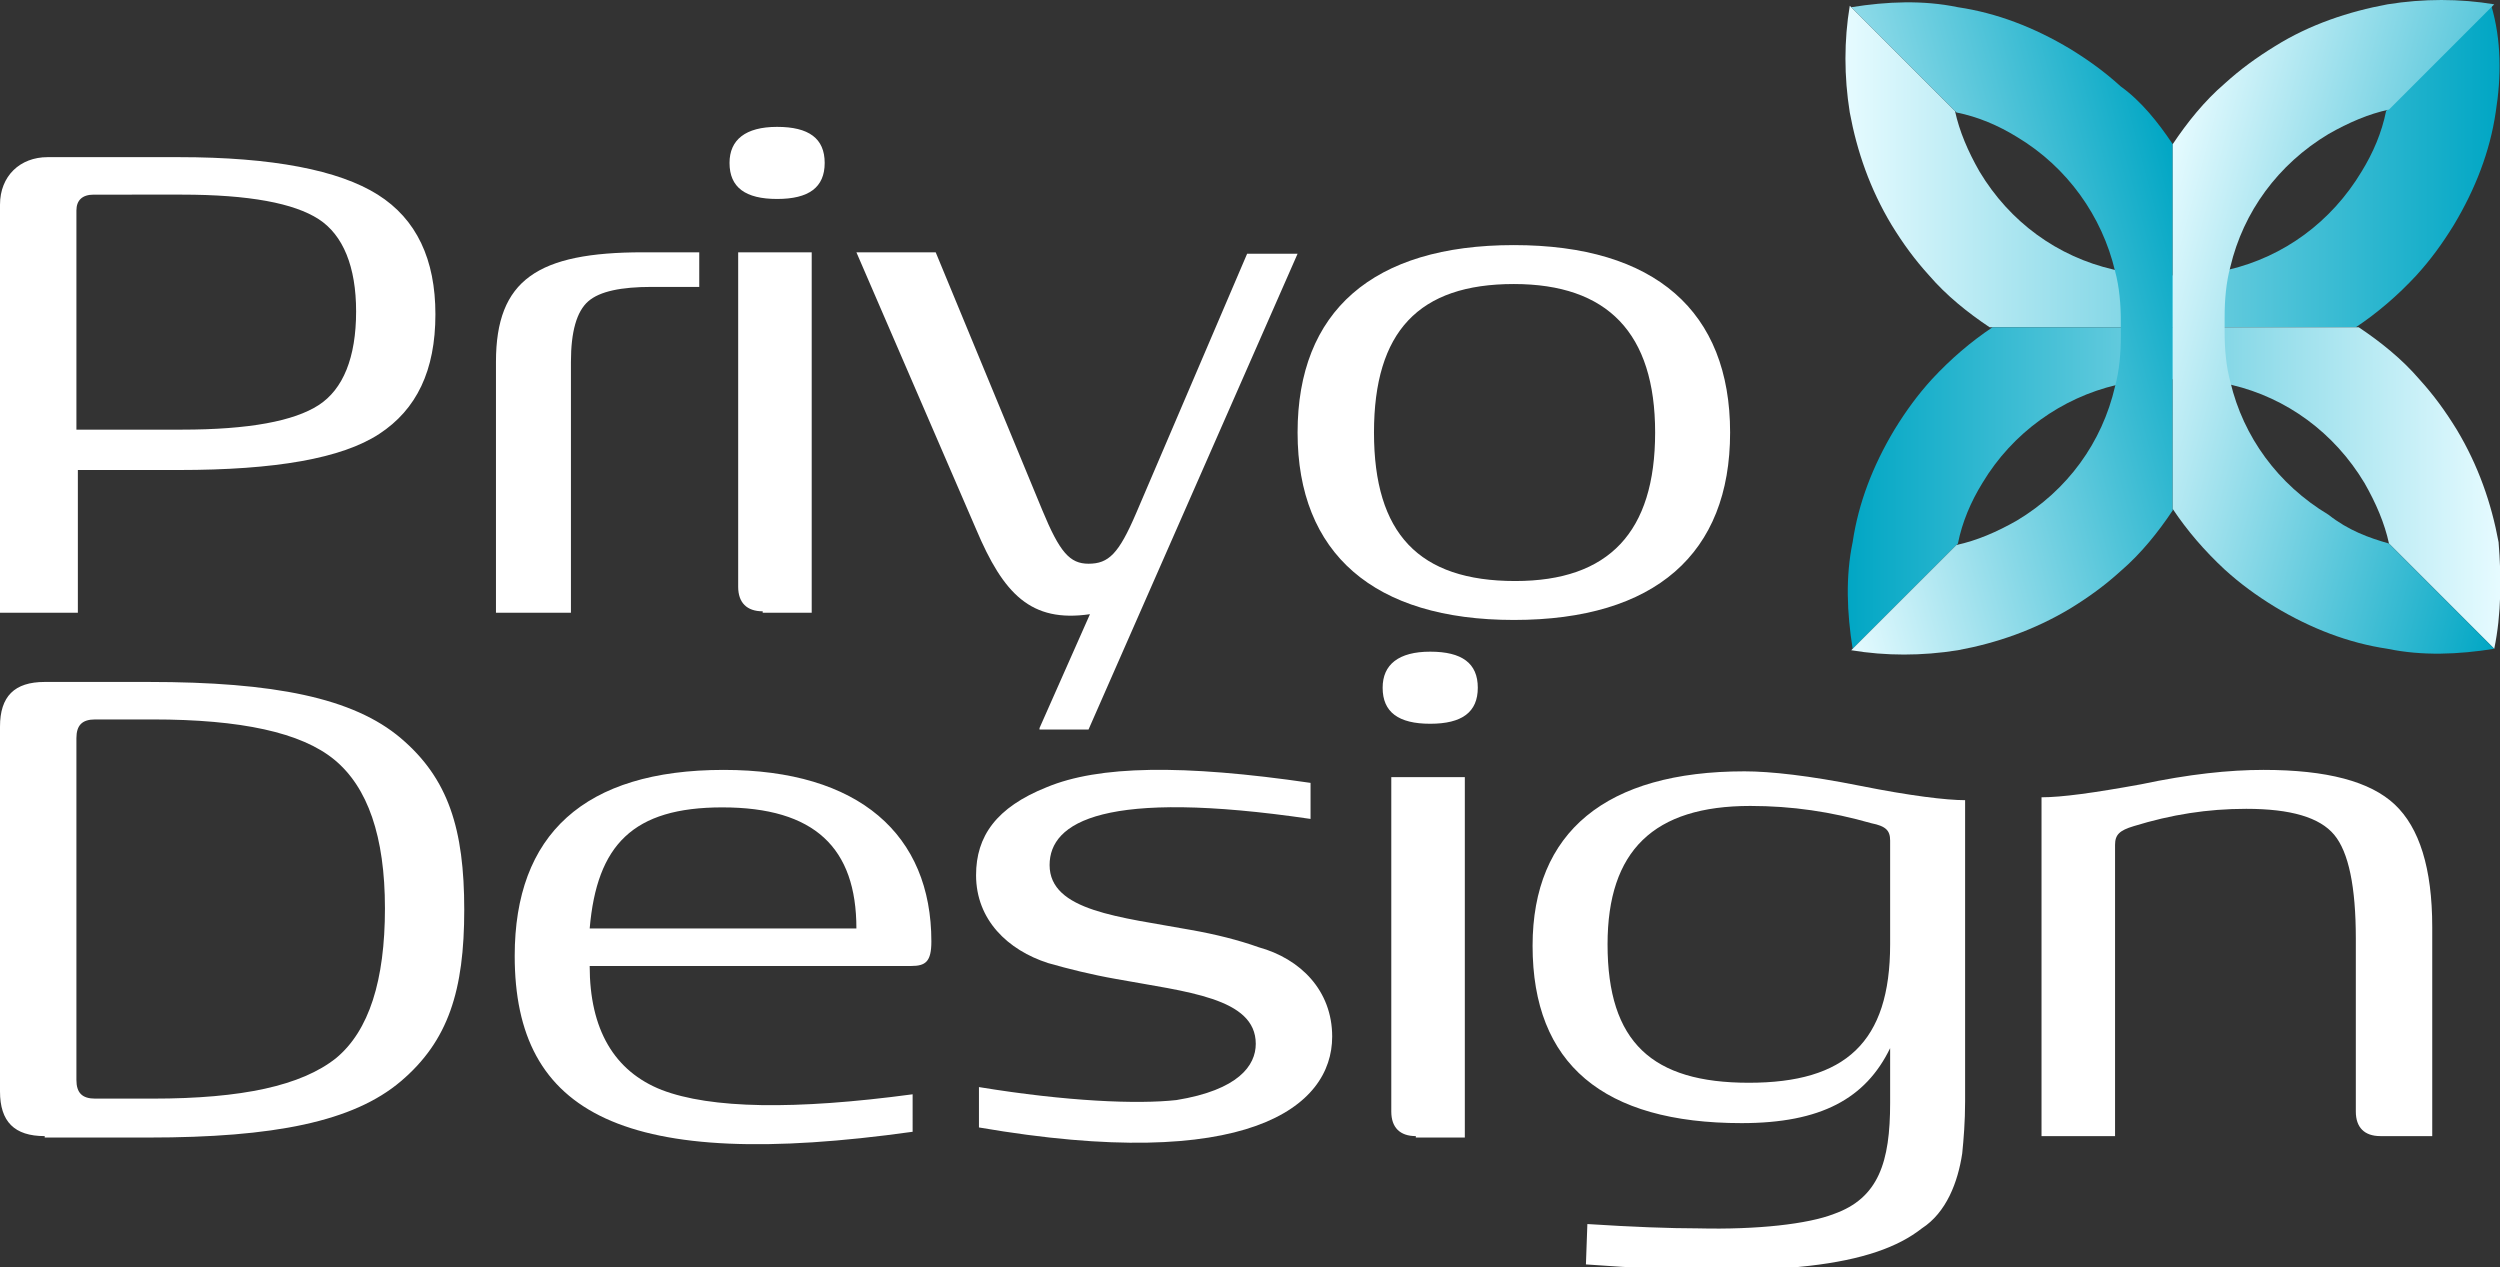
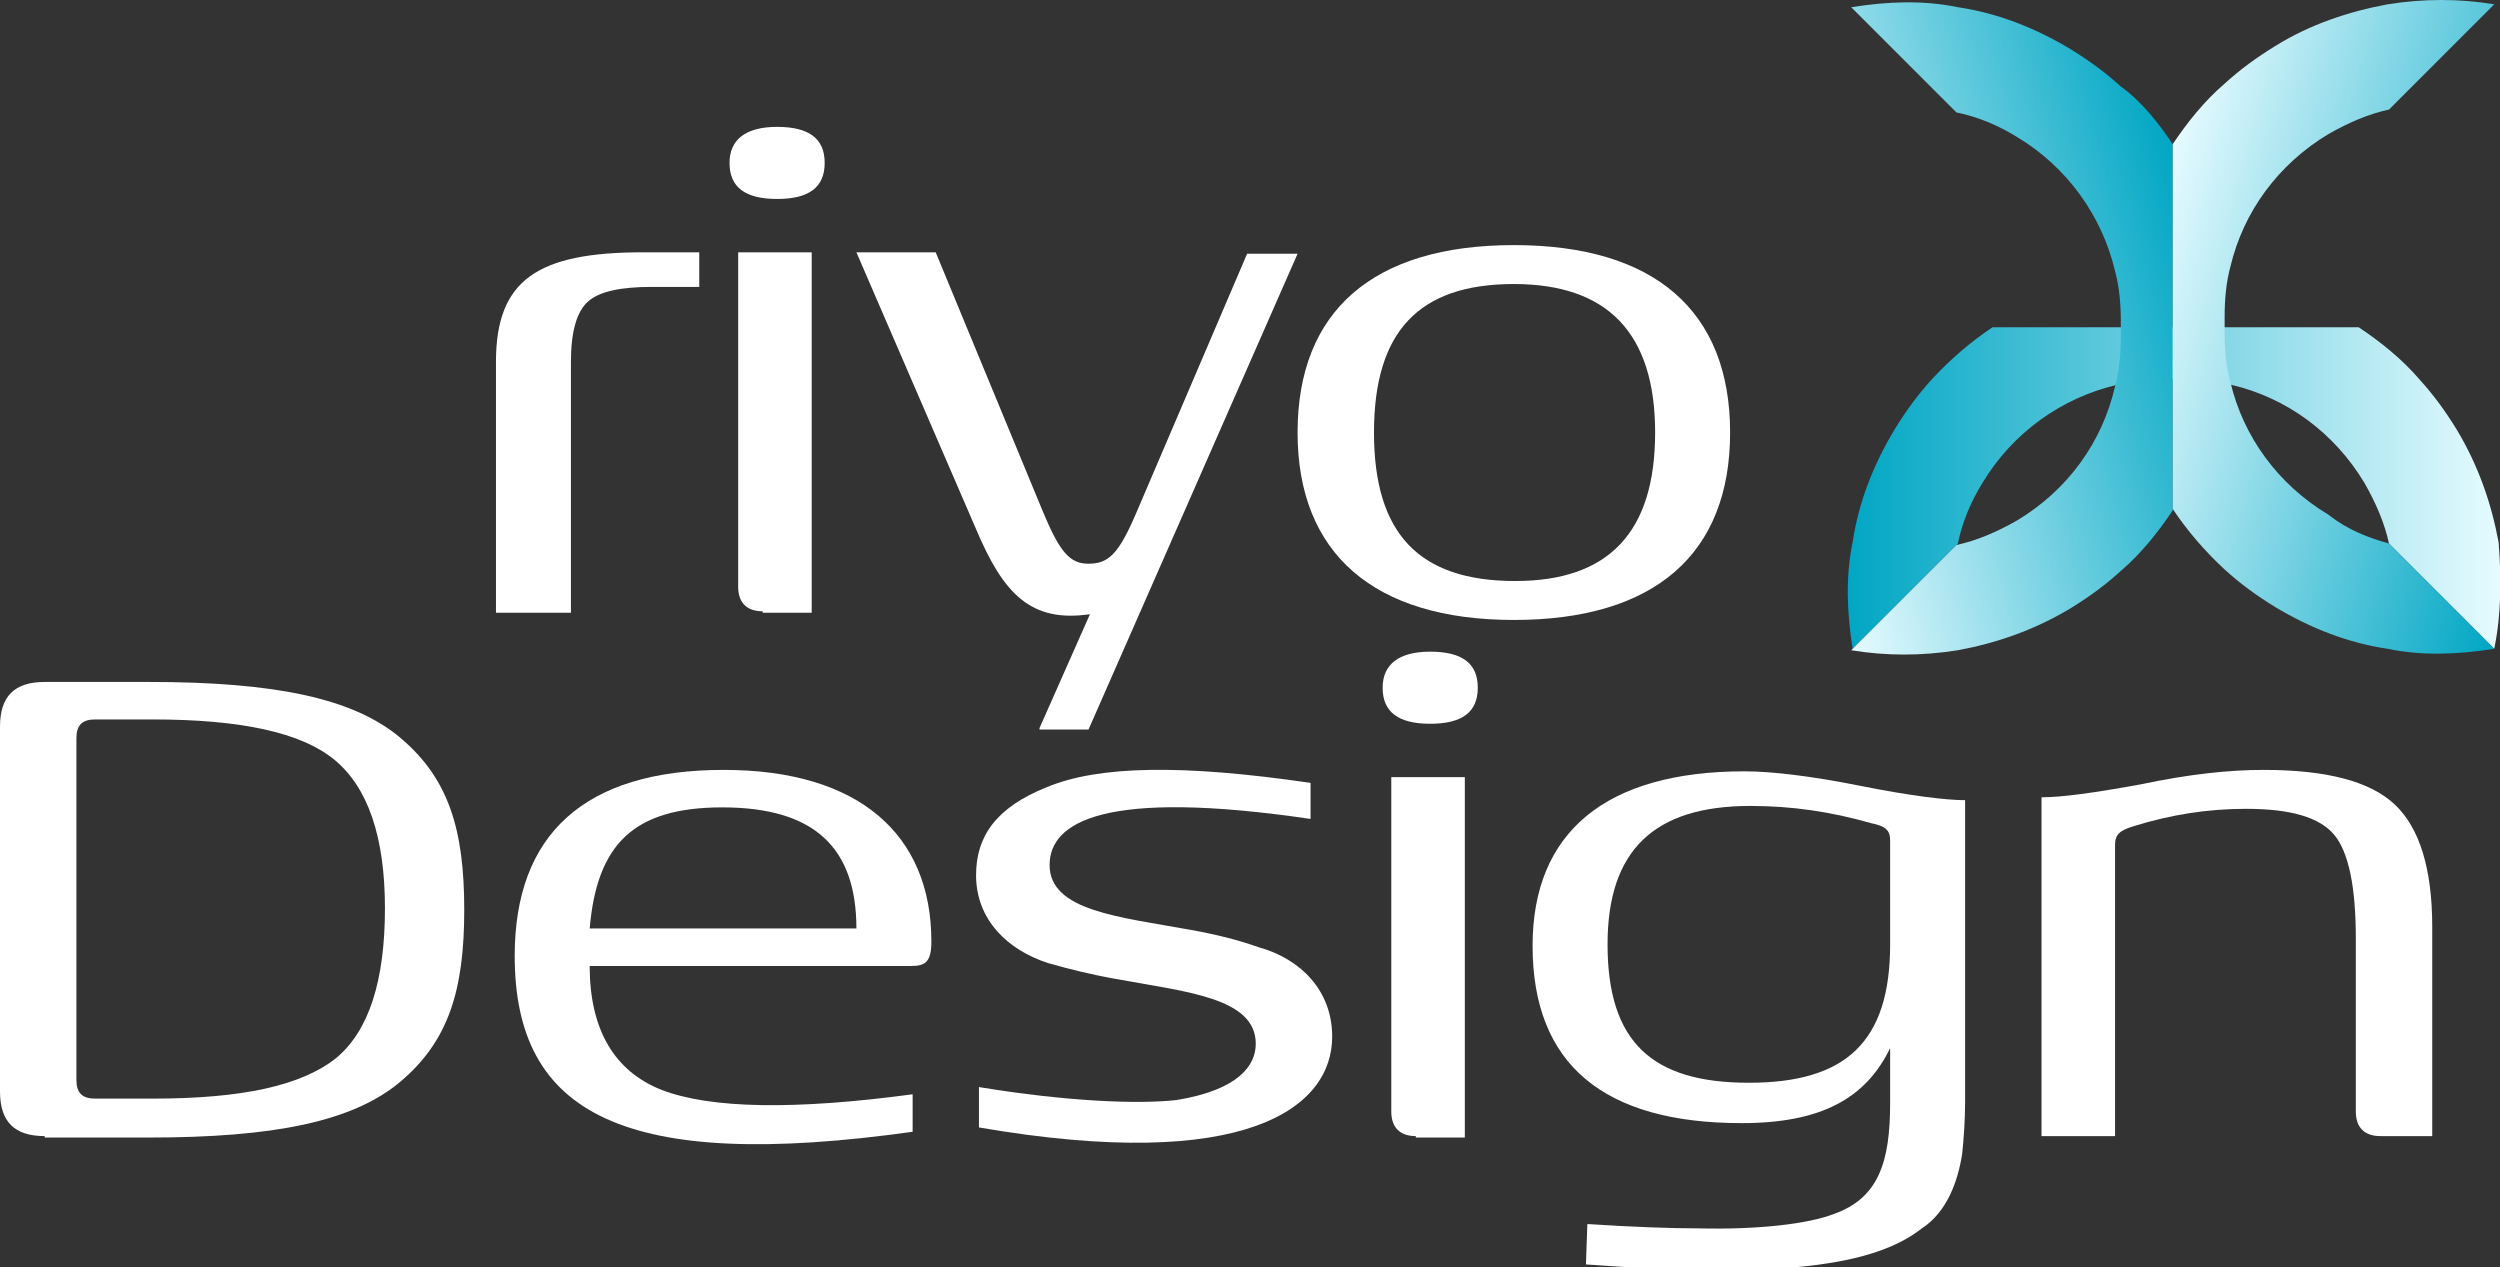
<svg xmlns="http://www.w3.org/2000/svg" version="1.1" id="Layer_1" x="0px" y="0px" viewBox="0 0 173.4 87.9" style="enable-background:new 0 0 173.4 87.9;" xml:space="preserve">
  <rect x="0" y="0" width="173.4" height="87.9" fill="#333333" stroke="none" />
  <style type="text/css"> .st0{fill:#FFFFFF;} .st1{fill:url(#SVGID_1_);} .st2{fill:url(#SVGID_00000114060197963130921900000008156853347066092166_);} .st3{fill:url(#SVGID_00000082347898853600363960000003175367560538515115_);} .st4{fill:url(#SVGID_00000139253403307137932450000004433593922163763117_);} </style>
  <g>
    <g>
-       <path class="st0" d="M0,42.4V14.2c0-2,1.4-3.3,3.3-3.3h9.1c6.5,0,11.1,0.9,13.8,2.6c2.7,1.7,4,4.5,4,8.3c0,3.9-1.3,6.6-3.9,8.3 c-2.6,1.7-7.2,2.5-13.9,2.5h-7v9.9H0z M5.3,29.8h7.3c4.7,0,7.8-0.6,9.5-1.7c1.7-1.1,2.6-3.3,2.6-6.5c0-3.1-0.9-5.3-2.6-6.4 c-1.7-1.1-4.8-1.7-9.5-1.7H6.5c-0.8,0-1.2,0.4-1.2,1.1V29.8z" />
      <path class="st0" d="M34.4,42.4V25.1c0-5.7,2.9-7.6,10.2-7.6h3.9v2.4h-3.3c-2.1,0-3.6,0.3-4.4,1c-0.8,0.7-1.2,2.1-1.2,4.2v17.4 H34.4z" />
      <path class="st0" d="M53.9,8.8c2.2,0,3.3,0.8,3.3,2.5c0,1.7-1.1,2.5-3.3,2.5c-2.2,0-3.3-0.8-3.3-2.5C50.6,9.7,51.7,8.8,53.9,8.8z M52.9,42.4c-1.1,0-1.7-0.6-1.7-1.7V17.5h5.1v25H52.9z" />
      <path class="st0" d="M72.1,50.5l3.5-7.9c-4.1,0.6-6-1.4-7.9-5.9l-8.3-19.2h5.5l7.4,17.9c1.2,2.9,1.9,3.7,3.2,3.7 c1.4,0,2.1-0.7,3.3-3.5l7.7-18H90l-14.5,33H72.1z" />
      <path class="st0" d="M90,30c0-8.4,5.2-13,15-13S120,21.6,120,30c0,8.4-5.2,13-15,13C95.3,43,90,38.4,90,30z M114.8,30 c0-6.9-3.3-10.3-9.8-10.3c-6.6,0-9.7,3.3-9.7,10.3c0,7,3.1,10.3,9.8,10.3C111.6,40.3,114.8,36.9,114.8,30z" />
      <path class="st0" d="M3.1,78.8c-2.1,0-3.1-1-3.1-3.1V50.4c0-2.1,1-3.1,3.1-3.1h7.2c8.7,0,14.2,1.1,17.5,3.9 c3.3,2.8,4.4,6.3,4.4,11.9s-1.1,9.1-4.4,11.9c-3.3,2.8-8.8,3.9-17.5,3.9H3.1z M10.6,76.2c6.2,0,10.3-0.9,12.7-2.8 c2.3-1.9,3.4-5.4,3.4-10.4c0-5-1.2-8.4-3.5-10.3c-2.3-1.9-6.5-2.8-12.6-2.8h-4c-0.9,0-1.3,0.4-1.3,1.3v23.7c0,0.9,0.4,1.3,1.3,1.3 H10.6z" />
      <path class="st0" d="M63.3,78.5c-20,2.8-27.6-1.2-27.6-12.2c0-8.4,4.8-12.9,14.5-12.9c9.4,0,14.4,4.5,14.4,11.9 c0,1.4-0.4,1.7-1.4,1.7L40.9,67c0,4.4,1.7,7.3,5,8.6c3.4,1.3,9.2,1.4,17.4,0.3V78.5z M59.4,64.4c0-5.6-2.9-8.4-9.3-8.4 c-6.2,0-8.7,2.6-9.2,8.4H59.4z" />
      <path class="st0" d="M67.9,75.4c6.1,1,11,1.2,13.7,0.9c4.3-0.7,5.5-2.4,5.5-3.9c0-3.2-4.8-3.6-9.7-4.5c-1.7-0.3-3.3-0.7-4.7-1.1 c-2.8-0.9-5-3-5-6.1c0-2.7,1.4-4.7,4.9-6.1c3.6-1.5,9.4-1.6,18.3-0.3v2.5C76.6,54.7,72.8,57,72.8,60c0,3.2,4.9,3.6,9.8,4.5 c1.7,0.3,3.3,0.7,4.7,1.2c2.9,0.8,5.1,3,5.1,6.2c0,4.9-5.9,9.5-24.5,6.3V75.4z" />
      <path class="st0" d="M99.2,45.2c2.2,0,3.3,0.8,3.3,2.5c0,1.7-1.1,2.5-3.3,2.5s-3.3-0.8-3.3-2.5C95.9,46.1,97,45.2,99.2,45.2z M98.2,78.8c-1.1,0-1.7-0.6-1.7-1.7V53.9h5.1v25H98.2z" />
      <path class="st0" d="M110.1,84.9c3.1,0.2,5.7,0.3,7.7,0.3c4.1,0.1,7.6-0.3,9.4-1c3.1-1.1,3.9-3.6,3.9-7.7v-3.8 c-1.7,3.5-4.8,5.2-10.3,5.2c-9.6,0-14.5-4.1-14.5-12.3c0-7.9,5.1-12.1,14.7-12.1c1.8,0,4.5,0.3,8,1c3.5,0.7,6,1,7.3,1v20.9 c0,1.4-0.1,2.6-0.2,3.6c-0.3,2-1.1,4.1-2.8,5.2c-3.3,2.6-9.8,3.5-23.3,2.5L110.1,84.9z M131.1,65.5v-7.2c0-0.7-0.3-1-1.3-1.2 c-2.8-0.8-5.5-1.2-8.4-1.2c-6.7,0-9.9,3.1-9.9,9.6c0,6.8,3.1,9.6,9.8,9.6C128,75.1,131.1,72.3,131.1,65.5z" />
      <path class="st0" d="M141.6,78.8V55.3c1.4,0,3.6-0.3,6.9-0.9c3.3-0.7,6.1-1,8.5-1c4.4,0,7.4,0.8,9.1,2.4c1.7,1.6,2.6,4.4,2.6,8.5 v14.5h-3.6c-1.1,0-1.7-0.6-1.7-1.7V65.1c0-3.6-0.5-6-1.5-7.2s-3-1.8-6.1-1.8c-2.7,0-5.2,0.4-7.8,1.2c-1,0.3-1.3,0.6-1.3,1.3v20.2 H141.6z" />
    </g>
    <g>
      <linearGradient id="SVGID_1_" gradientUnits="userSpaceOnUse" x1="128.015" y1="11.51" x2="173.366" y2="11.51">
        <stop offset="0" style="stop-color:#E6FBFF" />
        <stop offset="1" style="stop-color:#00A6C4" />
      </linearGradient>
-       <path class="st1" d="M173.1,7.8c-0.4,2.7-1.4,5.3-2.9,7.8c-0.8,1.3-1.6,2.4-2.6,3.5c-1.3,1.4-2.7,2.6-4.2,3.6H138 c-1.5-1-3-2.2-4.2-3.6c-1-1.1-1.8-2.2-2.6-3.5c-1.5-2.5-2.4-5.1-2.9-7.8c-0.4-2.5-0.4-5,0-7.4l7.3,7.3c0.3,1.4,0.9,2.8,1.7,4.2 c2.1,3.5,5.4,5.9,9.3,6.8c1.1,0.3,2.3,0.4,3.5,0.4h1c1.2,0,2.4-0.1,3.5-0.4c3.8-0.9,7.1-3.3,9.2-6.8c0.8-1.3,1.4-2.7,1.7-4.2 l7.3-7.3C173.5,2.8,173.5,5.3,173.1,7.8z" />
      <linearGradient id="SVGID_00000023984279033420289650000015088512131034457994_" gradientUnits="userSpaceOnUse" x1="128.015" y1="33.85" x2="173.367" y2="33.85">
        <stop offset="0" style="stop-color:#00A6C4" />
        <stop offset="1" style="stop-color:#E6FBFF" />
      </linearGradient>
      <path style="fill:url(#SVGID_00000023984279033420289650000015088512131034457994_);" d="M173,45l-7.3-7.3 c-0.3-1.4-0.9-2.8-1.7-4.2c-2.1-3.5-5.4-5.9-9.2-6.8c-1.1-0.3-2.3-0.4-3.5-0.4h-1c-1.2,0-2.4,0.1-3.5,0.4 c-3.8,0.9-7.2,3.3-9.3,6.8c-0.8,1.3-1.4,2.7-1.7,4.2l-7.3,7.3c-0.4-2.5-0.5-5,0-7.4c0.4-2.7,1.4-5.3,2.9-7.8 c0.8-1.3,1.6-2.4,2.6-3.5c1.3-1.4,2.7-2.6,4.2-3.6h25.4c1.5,1,3,2.2,4.2,3.6c1,1.1,1.8,2.2,2.6,3.5c1.5,2.5,2.4,5.1,2.9,7.8 C173.5,40,173.5,42.6,173,45z" />
      <linearGradient id="SVGID_00000105425335661772162790000011175282253039387023_" gradientUnits="userSpaceOnUse" x1="123.036" y1="25.172" x2="152.636" y2="17.241">
        <stop offset="0" style="stop-color:#E6FBFF" />
        <stop offset="1" style="stop-color:#00A6C4" />
      </linearGradient>
      <path style="fill:url(#SVGID_00000105425335661772162790000011175282253039387023_);" d="M150.7,10v25.4c-1,1.5-2.2,3-3.6,4.2 c-1.1,1-2.2,1.8-3.5,2.6c-2.5,1.5-5.1,2.4-7.8,2.9c-2.5,0.4-5,0.4-7.4,0l7.3-7.3c1.4-0.3,2.8-0.9,4.2-1.7c3.5-2.1,5.9-5.4,6.8-9.3 c0.3-1.1,0.4-2.3,0.4-3.5v-1c0-1.2-0.1-2.4-0.4-3.5c-0.9-3.8-3.3-7.2-6.8-9.3c-1.3-0.8-2.7-1.4-4.2-1.7l-7.3-7.3 c2.5-0.4,5-0.5,7.4,0c2.7,0.4,5.3,1.4,7.8,2.9c1.3,0.8,2.4,1.6,3.5,2.6C148.5,7,149.7,8.5,150.7,10z" />
      <linearGradient id="SVGID_00000168085173358134159920000010570518383593237936_" gradientUnits="userSpaceOnUse" x1="148.752" y1="17.243" x2="178.345" y2="25.173">
        <stop offset="0" style="stop-color:#E6FBFF" />
        <stop offset="1" style="stop-color:#00A6C4" />
      </linearGradient>
      <path style="fill:url(#SVGID_00000168085173358134159920000010570518383593237936_);" d="M165.7,37.7L173,45c-2.5,0.4-5,0.5-7.4,0 c-2.7-0.4-5.3-1.4-7.8-2.9c-1.3-0.8-2.4-1.6-3.5-2.6c-1.4-1.3-2.6-2.7-3.6-4.2V10c1-1.5,2.2-3,3.6-4.2c1.1-1,2.2-1.8,3.5-2.6 c2.4-1.5,5.1-2.4,7.8-2.9c2.5-0.4,5-0.4,7.4,0l-7.3,7.3c-1.4,0.3-2.8,0.9-4.2,1.7c-3.5,2.1-5.9,5.4-6.8,9.2 c-0.3,1.1-0.4,2.3-0.4,3.5v1c0,1.2,0.1,2.4,0.4,3.5c0.9,3.8,3.3,7.1,6.8,9.2C162.9,36.8,164.3,37.3,165.7,37.7z" />
    </g>
  </g>
</svg>